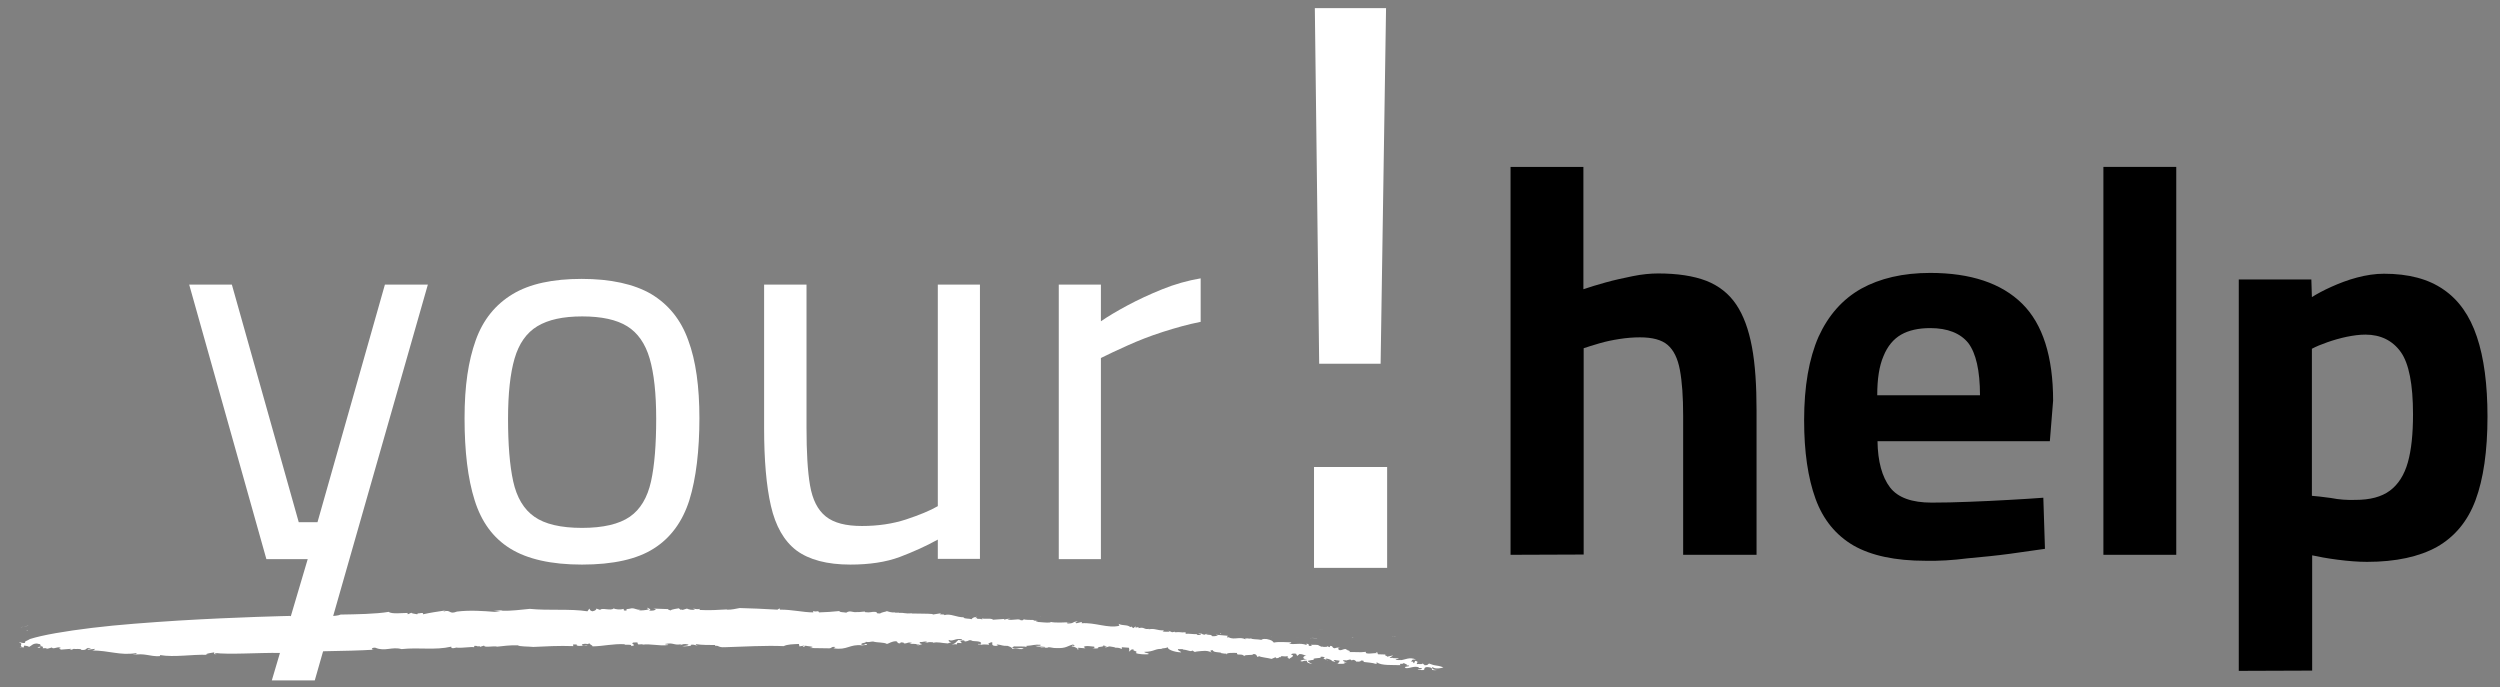
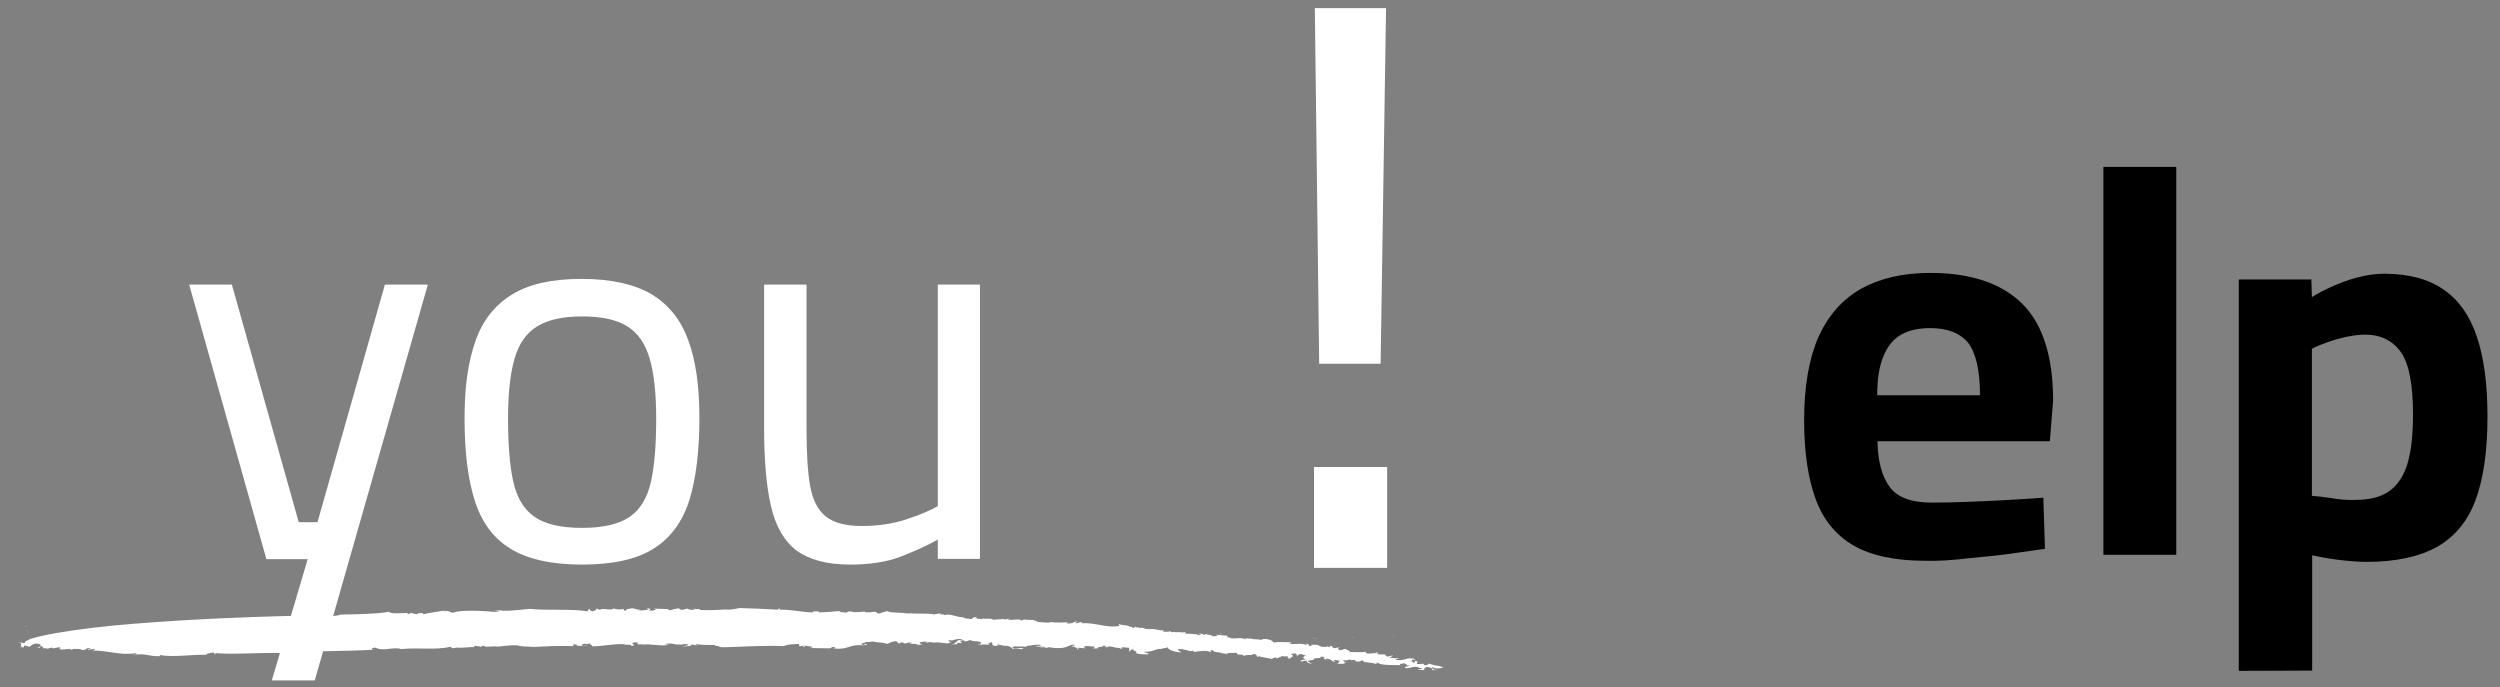
<svg xmlns="http://www.w3.org/2000/svg" id="Ebene_1" data-name="Ebene 1" viewBox="0 0 919.7 252.8">
  <rect x="0" y="0" width="919.7" height="252.8" fill="#808080" stroke="none" />
  <defs>
    <style>      .cls-1 {        fill: #fff;      }    </style>
  </defs>
  <polygon class="cls-1" points="141.6 104.7 116.8 192.1 109.9 192.1 85.3 104.7 69.6 104.7 98 205.7 113.2 205.7 100 250.3 115.8 250.3 157.4 104.7 141.6 104.7" />
  <g>
    <path class="cls-1" d="m214.1,194.2c7.8,0,13.7-1.4,17.6-4.1,3.9-2.7,6.5-7.1,7.8-13s1.9-13.6,1.9-23-.8-16.7-2.4-22.2-4.4-9.5-8.3-11.9-9.4-3.6-16.5-3.6-12.5,1.2-16.5,3.6-6.8,6.4-8.4,11.9-2.4,12.9-2.4,22.2.6,17.1,1.9,23,3.9,10.3,7.8,13c3.8,2.7,9.7,4.1,17.5,4.1m0,13.5c-11.3,0-20.1-2-26.4-5.9s-10.6-9.8-13.1-17.8c-2.5-7.9-3.7-18-3.7-30.1s1.4-21.1,4.1-28.7,7.3-13.2,13.6-17,14.8-5.6,25.4-5.6,19.3,1.9,25.6,5.6c6.3,3.8,10.9,9.4,13.6,17,2.8,7.5,4.1,17.1,4.1,28.7s-1.2,22.1-3.7,30.1c-2.5,7.9-6.9,13.9-13.1,17.8-6.1,3.9-14.9,5.9-26.4,5.9" />
    <path class="cls-1" d="m312.8,207.7c-8.6,0-15.2-1.8-19.8-5.2-4.6-3.5-7.7-9-9.4-16.4s-2.5-17-2.5-28.7v-52.7h15.6v52.7c0,8.9.4,16,1.3,21.2s2.8,9,5.8,11.4,7.4,3.5,13.3,3.5,11.3-.8,16.2-2.4c4.8-1.6,8.8-3.2,11.7-4.9v-81.5h15.5v100.9h-15.5v-7.1c-4.3,2.4-9,4.5-14,6.4-5.1,1.9-11.2,2.8-18.2,2.8" />
-     <path class="cls-1" d="m389.5,205.7v-101h15.5v13.5c2.6-1.8,5.8-3.7,9.7-5.8s8.2-4.1,12.9-6,9.4-3.2,14.1-4v16c-4.6.9-9.2,2.2-13.9,3.7s-9,3.2-13,5-7.2,3.3-9.8,4.6v74h-15.5Z" />
-     <path d="m555.7,204.1V61.4h26.8v45c2.3-.8,5-1.6,8.2-2.5s6.5-1.6,9.9-2.3,6.6-1,9.4-1c7.1,0,13,.9,17.7,2.7,4.6,1.8,8.3,4.7,11,8.7s4.6,9.2,5.8,15.6,1.7,14.3,1.7,23.4v53.1h-27v-51.1c0-7-.4-12.6-1.2-16.9s-2.3-7.3-4.5-9.2-5.6-2.8-10.2-2.8c-2.4,0-4.9.2-7.5.6s-5,.9-7.4,1.6-4.3,1.3-5.8,1.8v75.9l-26.9.1h0Z" />
    <path d="m690.6,145.4h37.8c0-9.1-1.5-15.5-4.3-19.2-2.9-3.6-7.6-5.5-14-5.5-4.3,0-7.9.8-10.7,2.4s-5,4.2-6.5,7.9c-1.6,3.7-2.3,8.5-2.3,14.4m17.8,60.9c-11.2,0-20-1.9-26.5-5.6-6.5-3.8-11.2-9.5-14-17.2s-4.2-17.3-4.2-28.9c0-12.5,1.8-22.7,5.3-30.7,3.6-7.9,8.8-13.8,15.7-17.7,6.9-3.8,15.3-5.8,25.4-5.8,14.9,0,26.2,3.8,33.8,11.3s11.4,19.5,11.4,35.7l-1.2,14.9h-63.4c.1,7.5,1.7,13.2,4.6,17s8.1,5.6,15.3,5.6c4.2,0,8.8-.1,13.7-.3,5-.2,9.9-.4,14.8-.7,4.9-.3,9.1-.5,12.6-.8l.6,18.8c-3.4.5-7.6,1.1-12.7,1.8s-10.4,1.2-15.8,1.7c-5.4.7-10.6,1-15.4.9" />
  </g>
  <rect x="773.8" y="61.4" width="26.8" height="142.7" />
  <g>
    <path d="m866.5,183.9c5.4,0,9.6-1.1,12.7-3.4s5.3-5.8,6.6-10.4c1.3-4.6,1.9-10.5,1.9-17.7,0-11-1.5-18.7-4.5-22.9s-7.4-6.4-13-6.4c-2.2,0-4.4.3-6.9.8-2.4.5-4.8,1.2-7.1,2s-4.2,1.6-5.7,2.4v54.1c1.6.1,3.9.4,7,.8,3,.6,6,.8,9,.7m-42.9,62.9V102.8h26.7l.2,6.5c1.9-1.2,4.3-2.5,7.2-3.8s6-2.5,9.4-3.4,6.7-1.4,9.9-1.4c9,0,16.3,1.9,21.9,5.8,5.6,3.8,9.7,9.6,12.3,17.4,2.6,7.7,3.9,17.5,3.9,29.4,0,12.6-1.5,22.9-4.4,30.7s-7.7,13.5-14.2,17.2c-6.5,3.6-15.1,5.5-25.7,5.5-3.4,0-7-.3-10.9-.8s-7-1.1-9.3-1.6v42.4l-27,.1h0Z" />
    <path class="cls-1" d="m460.3,230.1l.1-.1-.1.1" />
    <path class="cls-1" d="m485.1,231.5s-.1,0,0,0c.3,0,.8.1,1.7.1l-1.7-.1Z" />
    <path class="cls-1" d="m383.1,226.7c-.2,0-.4.1-.7.1.4-.1.6-.1.7-.1" />
    <path class="cls-1" d="m498,234.7l-.7-.2c0,.1.3.2.7.2" />
    <path class="cls-1" d="m513.4,234h-.7c.3,0,.6.1.7,0" />
    <path class="cls-1" d="m512.3,234.1h.3c-.1-.1-.3-.1-.3,0" />
    <path class="cls-1" d="m10.6,230.2c-.7,0-1.3.2-2,.3l2-.3Z" />
    <path class="cls-1" d="m251,224.3l.2-.1c-.2,0-.2.1-.2.1" />
    <path class="cls-1" d="m484.7,234.7c-.7.1-2.2-.1-2.2,0,.8,0,1.8.2,2.2,0" />
    <path class="cls-1" d="m9.7,231.9h.6c-.1,0-.1-.1-.2-.1s-.2,0-.4.1" />
    <path class="cls-1" d="m163.4,224.5c.3,0,.6,0,.9-.1-.5,0-.7.1-.9.1" />
    <path class="cls-1" d="m8.6,230.6l-1.1.2c.4-.1.7-.2,1.1-.2" />
  </g>
  <g>
    <path class="cls-1" d="m355.3,230.7c-.5,0-1.3.1-1.8.2.6,0,1.1,0,1.8-.2" />
    <path class="cls-1" d="m378,231.7c-.1,0-.3-.1-.5-.1.2.1.3.1.5.1" />
    <path class="cls-1" d="m266.6,238.1c6.6-.2,15.2-.7,21.7-.4,1.4-.7,3.5-.7,5.6-.8l.2.9,1.7-.3c.7.3-1.3.1-.1.5l.7-.5c.1.3,4.5.3,1.5.9l6.8.1c1.5.1.9-.7,2.5-.5.3.3-.6.2-.5.5,5,.8,5.8-1.6,10.4-1.1l-.4.1c.8-.2,2.3-.2,2.3-.3-.6-.9-.8.5-2.2-.1.1-.8,1.8-.4,1.7-1,1.1.3,1.7-.1,2.7-.1,1.6.5,3.9.2,5.1.9.8-.2,1.7-1,3.4-1,1.2.6-.3.6,1.4.8l.3-.4c1.4.1,1.1.2,1.1.4,1.5.1,1.2-.6,3-.2l-1,.4c1.3-.1,1.9,0,3.8.1,0,.2-.8.2-1.3.1,1,.7,1.7-.2,2.3-.1-.2-.2-1.5-.3-.8-.8.9.1,2-.5,2.6,0l-1,.4c1.9-.3,1-.5,3.3-.3-.1,0-.1.1-.1.2,1.4-.5,3.2.1,5.3.2l-.4.1c.8-.1,1.3-.5,1.8-.5-1.2-.3-.9-.4-1-.9,1.6.8,2.4-.8,5-.2,0,.2-.7.5-1.4.2-.9.7-1,1.4-2.6,1.7,1-.1,2.1-.2,1.9.1l.3-.7c.6,0,1,.1,1.5.1.3-.4-1.2-.8.2-1,1.5-.2.8.8,1,.4,2.1-.2.9-.7,2.9-.4-.2,0-.6.2-.8.1,1.5.3,3.6,0,4,.9-.2.2-.3.4-.8.3v-.1c-1.6.6,1.3-.1.8.6-.1-.5,1.9-.3,2.9-.2l-.3-.5c3.1-1.4-.2,1,2.9.9,1.9-.3-.7-.2.5-.5,1.3.1,1.8.6,3.7.5.5.2,1.6.5,1.7,1.1,1.2-.2,3.5.4,4.2-.1-2-.6-2,.5-4.3-.3l.7-.5c1.6.1,3.7-.1,4.8.2-.2-.1-.3-.3-.2-.4,2.3-.1,3-.6,5.2-.4.3.5-1,.4-2,.4,1.4.5,1.5.1,3.7.4.1.5-1.5-.1-1.8.3h2.5v.1c.4-.7,1.9.1,3.4,0,3.6.2,4.1-.8,6.1-1.3.5.2.7.4.5.6-.9-.4-.7-.1-1,.1,1.2,0,2.6.9,2,1.1,1.9-.1-.7-.4.5-.6l2.6.2c-.3-.4-1.2-.5.1-.8,1.2-.1,1.7.1,3.2.2-.2.2.5.6-.7.5.7.2,1.8.3,2.3-.1-1.6-.4,2.7-.2,1.5-.9l1.6.4c-.4,0-.4.2-1,.1.5.6,1.3-.1,1.9-.1.6.1,2.1.3,2.2.5.5-.1,1.8.1,2,.4.8-.1.1-.4.3-.6l2.6.2c.1.3.3,1.2-.1,1.4,1-.2.4-.9,1.9-.8-.9.6,2,.6.7,1.3.8.5,3.3.6,4.6.5.8-.5-1.5-.4-1.4-.9,3.8,0,4-1.4,6.8-1l-.7-.2c1.7-.2,1.5-.1,2.6-.5-.5.6,1.9,1.8,4.8,1.9.2-.3-1.6-.7-1.1-1.2h1.9c.1.1-.1.1-.3.2,1.7-.1,3.1,1,3.6.3l1.7,1-.7-.4c.2-.3,2.1-.3,2.5-.4,2-.2,2.7.1,3.7.6-.3-.3-1.2-.9.4-.9,0,1,3.2.6,3.1,1.1.6,0,1.7.4,1.8,0l-.1.6c.2-.9,2.4-.7,4.1-.7-.4,1.2,1.9,0,2.6,1.2.3-.8,3.1-.1,3.4-.8,1.3,0,1.2.8,1.5,1.1l.6-.3c.7.4,3.1.6,4.6,1l1.4-.6.5.4c.2-.2,1.4-.2.7-.5l.7.1c.1-.8,1-.1,2.5-.4.3.1.2.3-.1.4.7.1.4.5.8.7-.5-.2,2.7-1.2.7-1.7-.1-.3,1-.5,1.8-.3l.4.8.9-.7c1.2,0,1.6.5,2.5.6-1,0-2.1,1.2.3,1.4-1.3,0-1.9.3-2.6.4.5.1.8.2,0,.4,1.9-.1.7-.4,2.5-.3-.1.6.4.9,2,1.2l-1.2-.6q.1-.1.2-.1c-.5-.1-.6-.2-.7-.5.4,0,2.2-.6,2.5-.2-1.9-1.1,3.3-.5,2.1-1.2.2-.2,1.5-.1,1.7.2-1.6.4,1.2.8.9,1.2.6-.1-1.2-.6-.4-.8.9,0,1.6.5,2.2.7l-.4.1,1.5.4c.2-.3-1.4-.6,0-.7.3.2,1.7.1,1.7.4-.7.4-.2,1-1.3,1,1,0,4,.2,2.8-.5l1.1.1c-.7-.3-2.7-1-.4-.9v.1l1.6-.4.7.4c0-.2.2-.3.8-.2.2.2.7.3.7.6,1.7.1,1.6-.2,1.8-.4,1,0,1.3.2.8.5,1.3.2,3.6.3,4.4.7,1.8-.1-.3-.2.7-.5,1.5,1.2,5.7.9,8.6,1-.7-1,.8,0,1.3-.9-.6.2,2.7,1,.2,1h1.5c1,.6-2.5.2-1,1,1.7.1,2.8-.9,4.8-.3-.7.6,1.5-.1,1,.6-.4.2-1,.1-1.5.1l.3.2c3.7.5,1.1-.7,3.1-1,2.3.1,1.8.7,1.9,1,.3.2,1.5.2,2.1,0-1.4.3-2.5-.6-1.9-1,1,.9,3.4.4,4,.1-3.2-1.1-2.2-.2-5.3-1.4-.4.2-.4.9-2.2.5,1.2-.2-.1-.4-.4-.5.3.4-1.3.1-1.8.2-.5-.4,1.1-.8-.7-1.2l-.4.9c-.7-.2.3-.7-1.2-.6.8-.4-.2-.8,1.9-.8-2.5-1-3.8.1-5.8.3.2,0,.2-.2.4-.2-.4.2-1.2.1-1.7.1-1.3-.3,1-.3.7-.6l-2.1-.1v-.1c-.5.1-1.1.1-1.2-.1.6-.2.9-.5,1.3-.8l-2.2.5c.2-.3-1.8-.7-.2-.8l-3.2-.1-.2-.7c-.8,0-.8.2.1.3-1.1-.2-4.9.7-4.3-.5-2.5.3-3.4,0-6.5.1,2.4-.4-2.7-1-.2-1-1.5-.4-1.8.3-2.9.3-1.1-.4-.6-1,.6-1.1l-1.4.2v-.1l-1.2.3c-1.2-.4-.2-.7-1.5-.9l-.3.5-.9-.4c.3.3-.5.3-1.4.3v-.1h-1.2c1.1-.3-1-.2-.5-.6-.7-.1-1.6-.1-2.8-.1l.3.4c-2.3.2-.1-.6-2-.8l.1.5c-2.7-1-4.6.1-6.6-.6,1.2,0,.9-.6.8-.4-1.7,0-4.5-.3-6.3.1-.6-.7-.8-.9-2.6-1.3-1.3-.1-1.5,0-2,.3-1.3-.3-3.7-.1-3.8-.6-.3.4-1.2-.1-1.9.1l-.2-.2.1.5c-2.3-1.1-3.9.3-6.2-.7l.4-.1-1,.1c-.2-.2.2-.3.3-.6l-4.5-.4.9.4c-1,0-1.6.4-2.7,0,1.8-.5-1.5-.1-1.8-.7l1-.1c-.9,0-1.3.1-1.2.4-1.7,0-1.2-.9-2.7-.5l1.1.1c.3.3-.5.6-1.2.5-.2-.1-.7-.3-.1-.3-1.3.1-3.4-.3-4-.1-.7-.2-.5-.5-.1-.6-2.9.2-1.3-.2-4.2,0v-.2l-1,.2-1.4-.6.5.4c-1,0-1.5.1-2.6-.1l.5-.4c-2.7.1-3.1-.8-5.6-.4-.2-.1.2-.2.4-.2-2.4.5-1.8-.8-4.2-.2.2-.1-.1-.3,0-.4l-1.1.2.1-.5-.9.7-.7-.6-.4.2c-1.1-1-2.8-.4-4.3-1.2l.3.7c-4,1.1-9.1-1.3-13.9-.9l.1-.5-2,.5c-1.1-.5.7-.4.3-.7-2.1.2-.9.7-3.4.8-1.3-.4.4-.4,1-.5-2.3.1-5.7.3-7.4-.1,0,.1-.1.1-.1.2-1.5.2-3.6-.2-5.3-.2,0-.2.5-.2.9-.3-.6-.1-1.4-.3-2,0l.6-.4c-1.3-.1-3.8.1-4.1-.4.2.2.1.6-1,.5-.6-.8-3.1.2-4.9-.3.2-.2,1.5-.2,1.2-.2-.9-.2-1.7.1-2.5.3l.2-.3-4.2.3c-.6-.8-4,0-3.7-.6-1.5-.1,1.3.4-.6.4-.5-.3-1.7.1-1.6-.4h.2-.9l.8-.5c-1.2.1-2,.5-2,.9-1.1-.3-2.6-.1-3.1-.6l.4-.1c-3,.1-5-1.5-7.4-.8-.2-.1-.2-.2.2-.2l-1.9-.1.5-.4-3.1.5v-.2c-2-.2-5.3-.1-7.9-.2l.4-.1c-2.9.3-2.8-.3-4.9-.1.1-.1.2-.1.2-.1h-1.9l.4-.2c-1.4.5-4-.8-3.2-.3-.8.2-2.2.5-2.4.8-2.1,0-.5-.3-1.8-.6-1.5-.1-1.8.4-3.8.1v-.2c-1,0-1.5.2-2.9.2l.4-.1c-2.2.5-2.7-.8-4.4.3-.9-.2-2.6-.1-2.5-.6-2.7.3-4.8.4-7.5.5-.4-.9-.6,0-2.2-.5l.1.5c-3.8,0-8.1-1.1-12.3-1l-.1-.5-.8.5c-4.5-.3-10.3-.5-13.9-.6-1.2.2-3,.7-4.8.6l.2-.1c-3.2.2-6.7.4-10.2.2.2-.2-.1-.3.3-.5-.8.5-2.1,0-2.8,0l.9.3c-1,.4-2.4,0-3-.3l-1.6.5c-.1,0-.3-.1-.3-.2l-.3.2-.8-.6c-.4.1-2.5.3-3.1.8-.1-.2-1.6-.4-.5-.5l-5.8-.2.9.2c.1.5-1.6.7-2.5.5,1.2-.4.1-.6-.4-1-.8.2.7.4.3.6-1,.3-3.1.5-3.6.3l.6-.2c-1.3.2-2-.6-3.3-.5-1.2.4-2.1,0-1.8.8-1.7.2-.7-.5-1.2-.6-.8.4-3.2.2-3.5-.2-.9,1.1-4.6-.4-5,.6l-1.4-.5c0,.3-.3.8-1.5,1-1.1-.3-.8-.7-1.1-1l-.7,1c-6.2-1-14.4-.2-21.2-.9-3,.3-6.9.8-10.4.7l.4-.1-3.5-.2,2.6.4c-.8.1-1.4.3-2.1.3-3.9-.3-9-.7-13.8-.1-3.1,1.2-2.1-.9-5,0,.2-.1.3-.3.6-.4-3.2.5-4.9.7-8.1,1.4.4-1.1-2.1.1-1.8-.5l-.3.5c-.7-.2-2.4-.3-2.1-.6l-1.4.6-.1-.5c-1.9,0-5.9.5-6.9-.4-4.6.8-11.9.9-17.7,1-.8.4-2.5.5-3.8.6l-1.4-.5c-1.3.2-2.8,1-4,.7,0-.1.1-.1.1-.1-1.4.2-2.7-.1-3.9.5-1.5,0-3-.2-2.5-.7-.1.9-3.2,0-3.2,0,0,0-19.2.4-40.8,1.7-10.8.7-22.2,1.5-32,2.7s-18.1,2.6-22.8,4.1c-.6.5-2.4.9-1.7,1.4-1.3.3-2-.5-2.2,0,1.8.2-.5,1.2,1.3,1.6l-1.1.2c-.2.3,1.6-.5,1.3.1l.3-.9c.9.1,1.4.2,1.8.5.9-.4,1.4-1.5,3.5-1.2l-.6.1c1.7-.1,1.1.5,1.4.6h-.4l1.4.3c-1.1-.2-2.9.6-1.9.5,2,.1-.5-.2,1-.4.9-.1.7.4.6.6l1.7-.1c-.1.4-1.1.1-.4.4l2.1-.6c.4.9,2.3-.6,3.3.2-1.5.3.1.3-.1.6l3.8-.3c.4.1-1,.4-.4.3.7.2,1.2-.3,1.5-.3.3.2,2.8-.2,2.7.4,2.6.2,1.1-.9,3.4-.7.3.4-1.9.2-.8.6l2.5-.3c-.2.2-.5.7-1.4.6,6.7,0,10.3,1.9,16.4,1,.9.4-.6.4-1.2.7,4.4-.9,6.2.6,10,.4l.1-.4c5.3.9,11.6-.3,17.5-.1l-.7-.2c.8-.4,2.1-.5,3.1-.7.1.2-.7.9,1,.6-.4-.1-1.1-.2-.9-.4,5.1.7,15.9-.1,24.2,0,11.3-.8,23.6-.5,34.7-1.2-1.7.1-1-.9.3-.7,3.5,1.5,6.1-.5,9.6.5,6.5-.7,12.3.5,18.3-.9l.1.5c.9.2,1.1-.1,2.1-.2v.1c2.2.1,4.9-.4,6.2-.2l.1-.5c1.3-.1.7.4,2,.1v.3l1.6-.5c-.1.9,3.7,0,4.8.4,1.7-.2,5-.6,7.6-.5.5.5,3.7.4,5.7.6,4-.2,9.6-.5,14.7-.3l-.1-.6h1.3c0,.1.2.2,0,.3,1,.6,3-.2,4.1.2-.7-.5-.9-.1-1.7-.1-1.1-.3,0-.8,1.4-.6v.1l1-.3c.1.5,1,.6,1.1,1.1,4.3-.1,7.3-1,11.8-.8-.5.5,3.2-.2,2.3.7,2.7-.4-.4-.7.8-1.3.8,0,1.5-.2,1.7.1-.4.2.6.5,0,.6l1.8-.1c.2.1-.2.2-.4.2,3.6-.5,6.5.6,9.8.1.2-.3-1.3-.1-1.1-.4,3.3-.6,2.9.6,6,.1l-.6.4c1-.3,1.4-.7,3.1-.3.3.5-1.4.4-2.2.7,1.1,0,4-.1,3.1-.6,1.4-.2,1.8.3,2.6.4,0-.1-1.3-.4-.5-.6,1.8.3,4.7.3,6.9.3,0,.1.1.3-.1.4,1.3-.5,1.1.6,3.6.4" />
    <path class="cls-1" d="m385.9,231.9l-.9-.1c0,.1-.2.1-.5.2l1.4-.1h0Z" />
    <path class="cls-1" d="m343.1,230.9c-.1,0-.2,0-.3.1.2-.1.3-.1.3-.1" />
    <path class="cls-1" d="m332.7,231.2c.7,0,.1-.1-.3-.2-.1,0,0,.1.3.2" />
-     <path class="cls-1" d="m410.2,231.8c-.2,0-.3.1-.2.1.2,0,.3,0,.2-.1" />
    <path class="cls-1" d="m477.3,234.4h-.3c.1-.1.2,0,.3,0" />
    <path class="cls-1" d="m393.9,231.5c-.2,0-.5,0-.7.1.4,0,.6-.1.7-.1" />
    <path class="cls-1" d="m472.1,233.8l-.9-.1h0l.9.1h0Z" />
    <path class="cls-1" d="m478.5,234.5c-.4,0-.9,0-1.2-.1.4.1.8.1,1.2.1" />
    <path class="cls-1" d="m434.9,232.2s-.1,0,0,0c-.9.1-.4.1,0,0" />
    <path class="cls-1" d="m467.9,234.1h-.1l-.3.1.4-.1h0Z" />
    <path class="cls-1" d="m482.5,234.7h-.5c.2.1.3.1.5,0h0" />
    <path class="cls-1" d="m448.9,233.2c.3-.1.4-.2.4-.2-.4-.1-.6,0-.4.2" />
  </g>
  <path class="cls-1" d="m483.4,208.9h26.9v-37.1h-26.9v37.1Zm.3-205.9l1.6,130.8h22.6l2-130.8h-26.2Z" />
</svg>